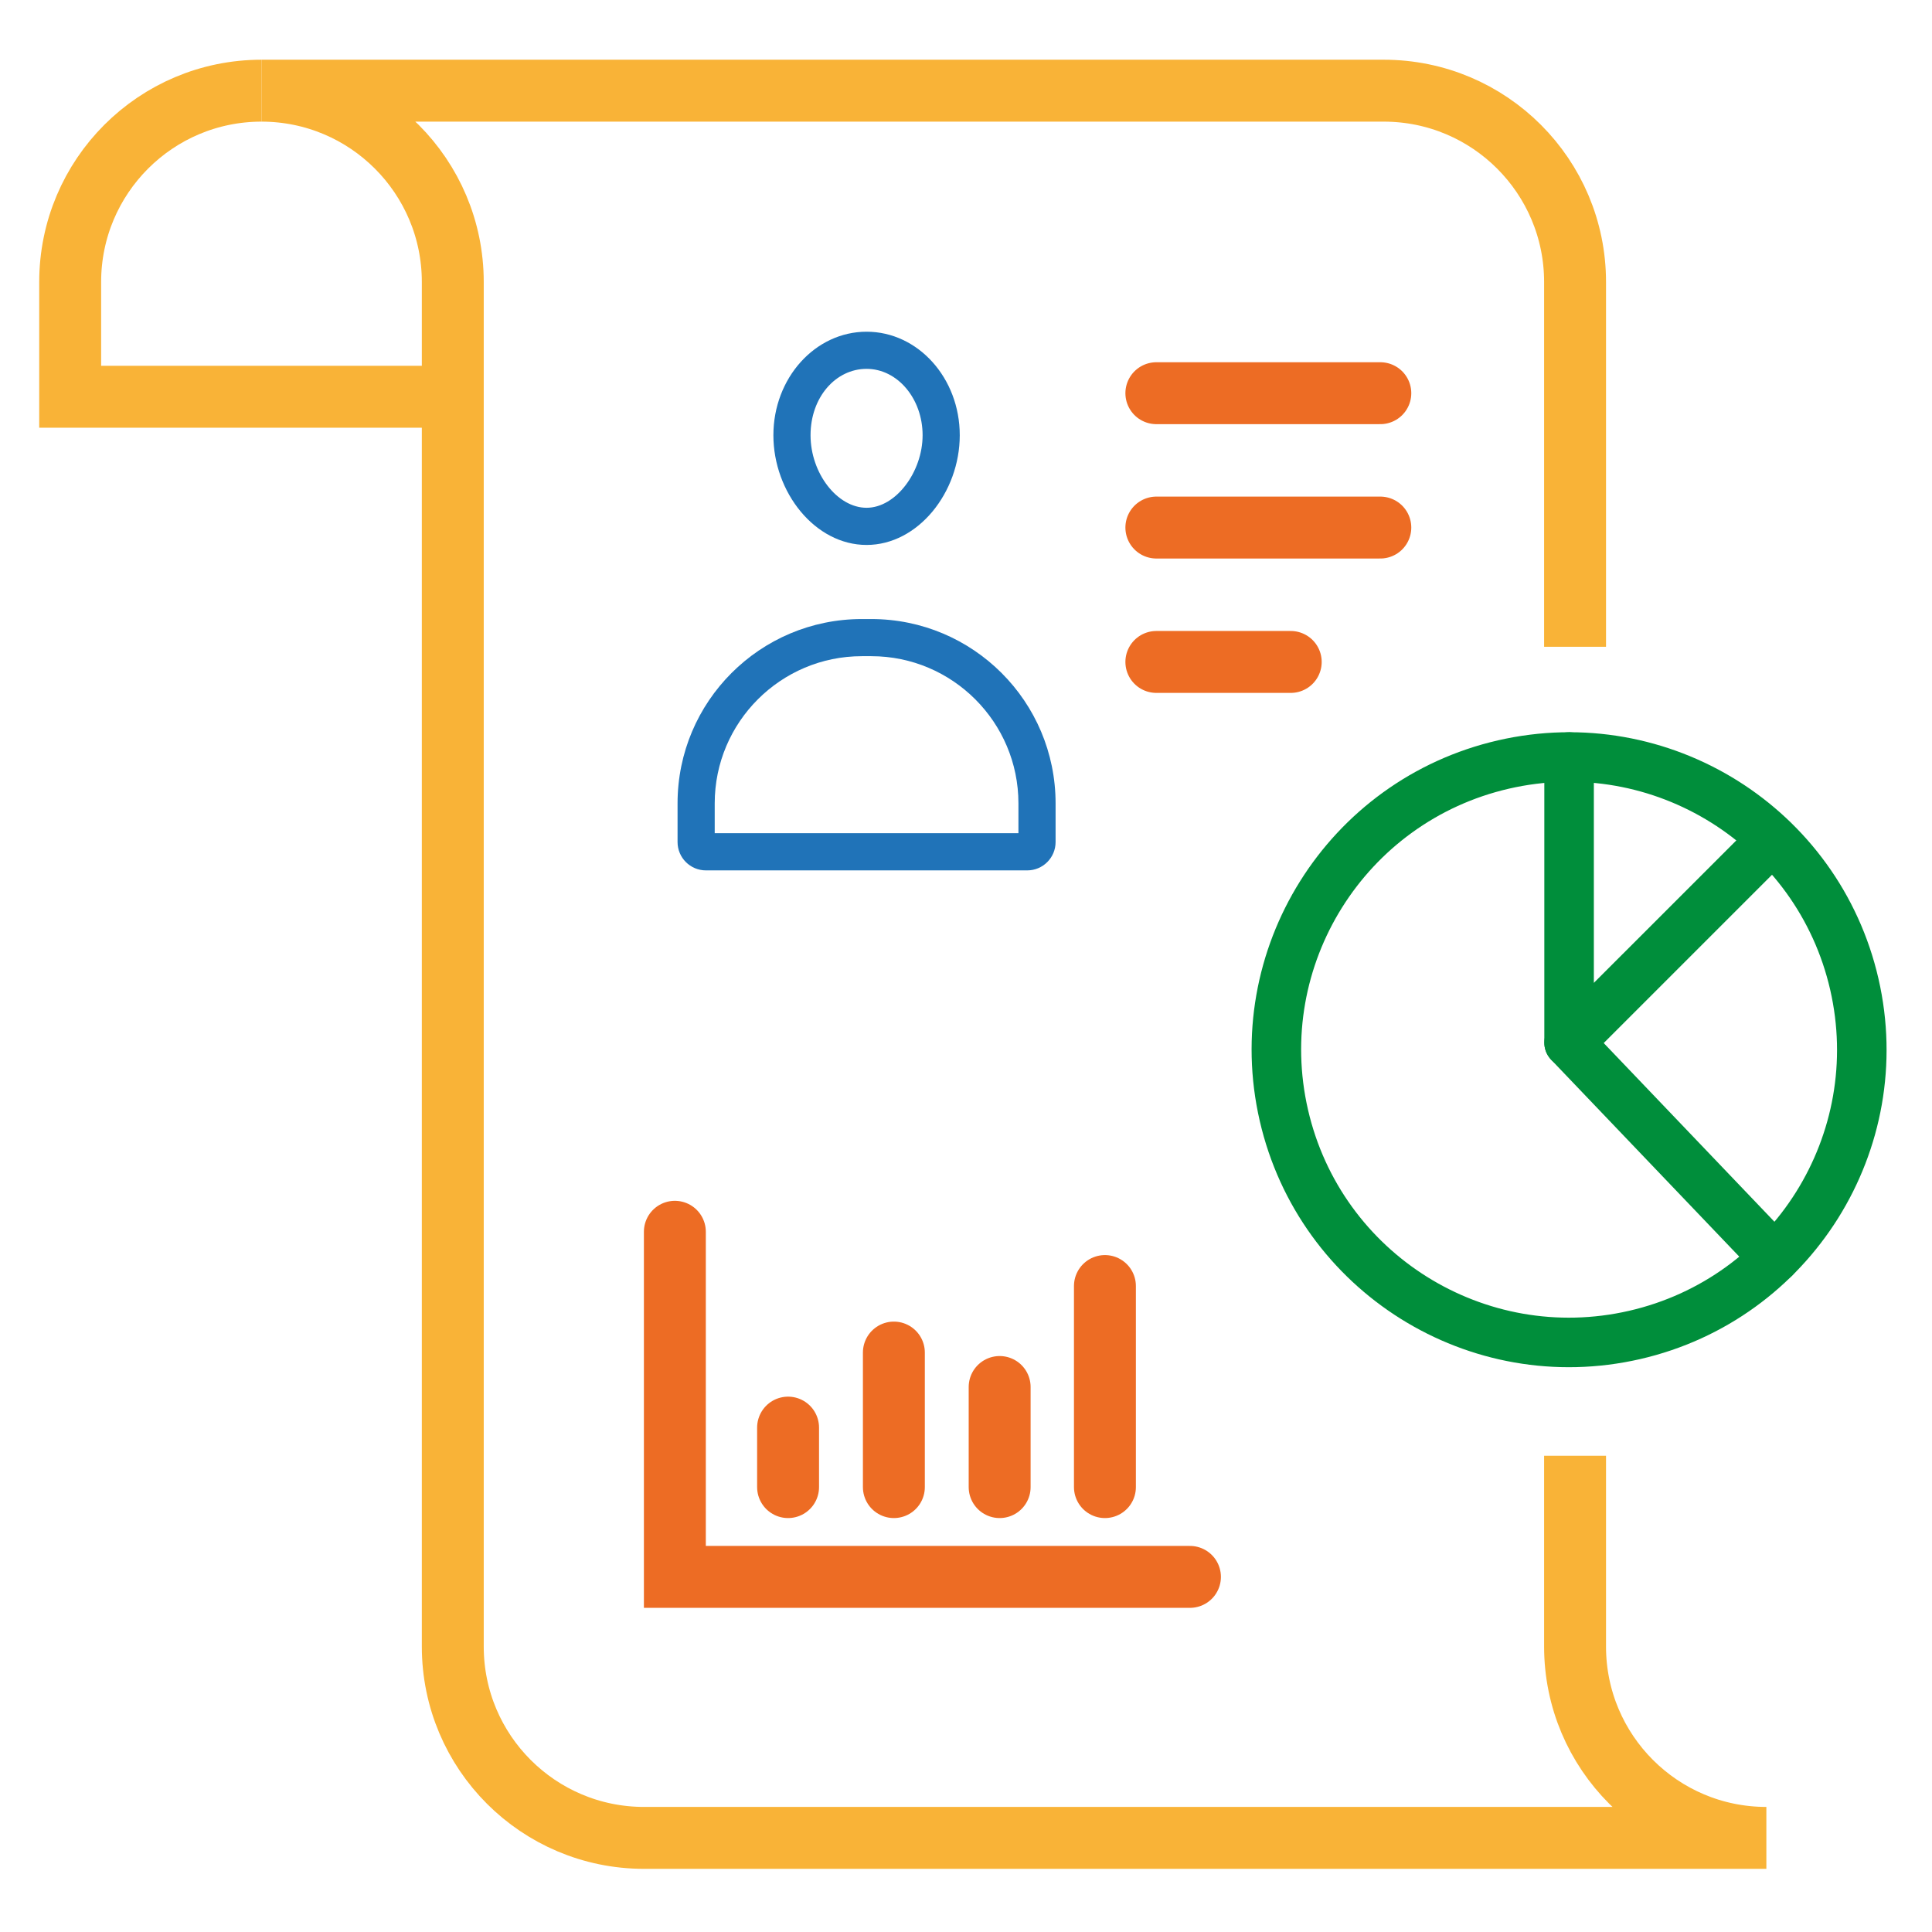
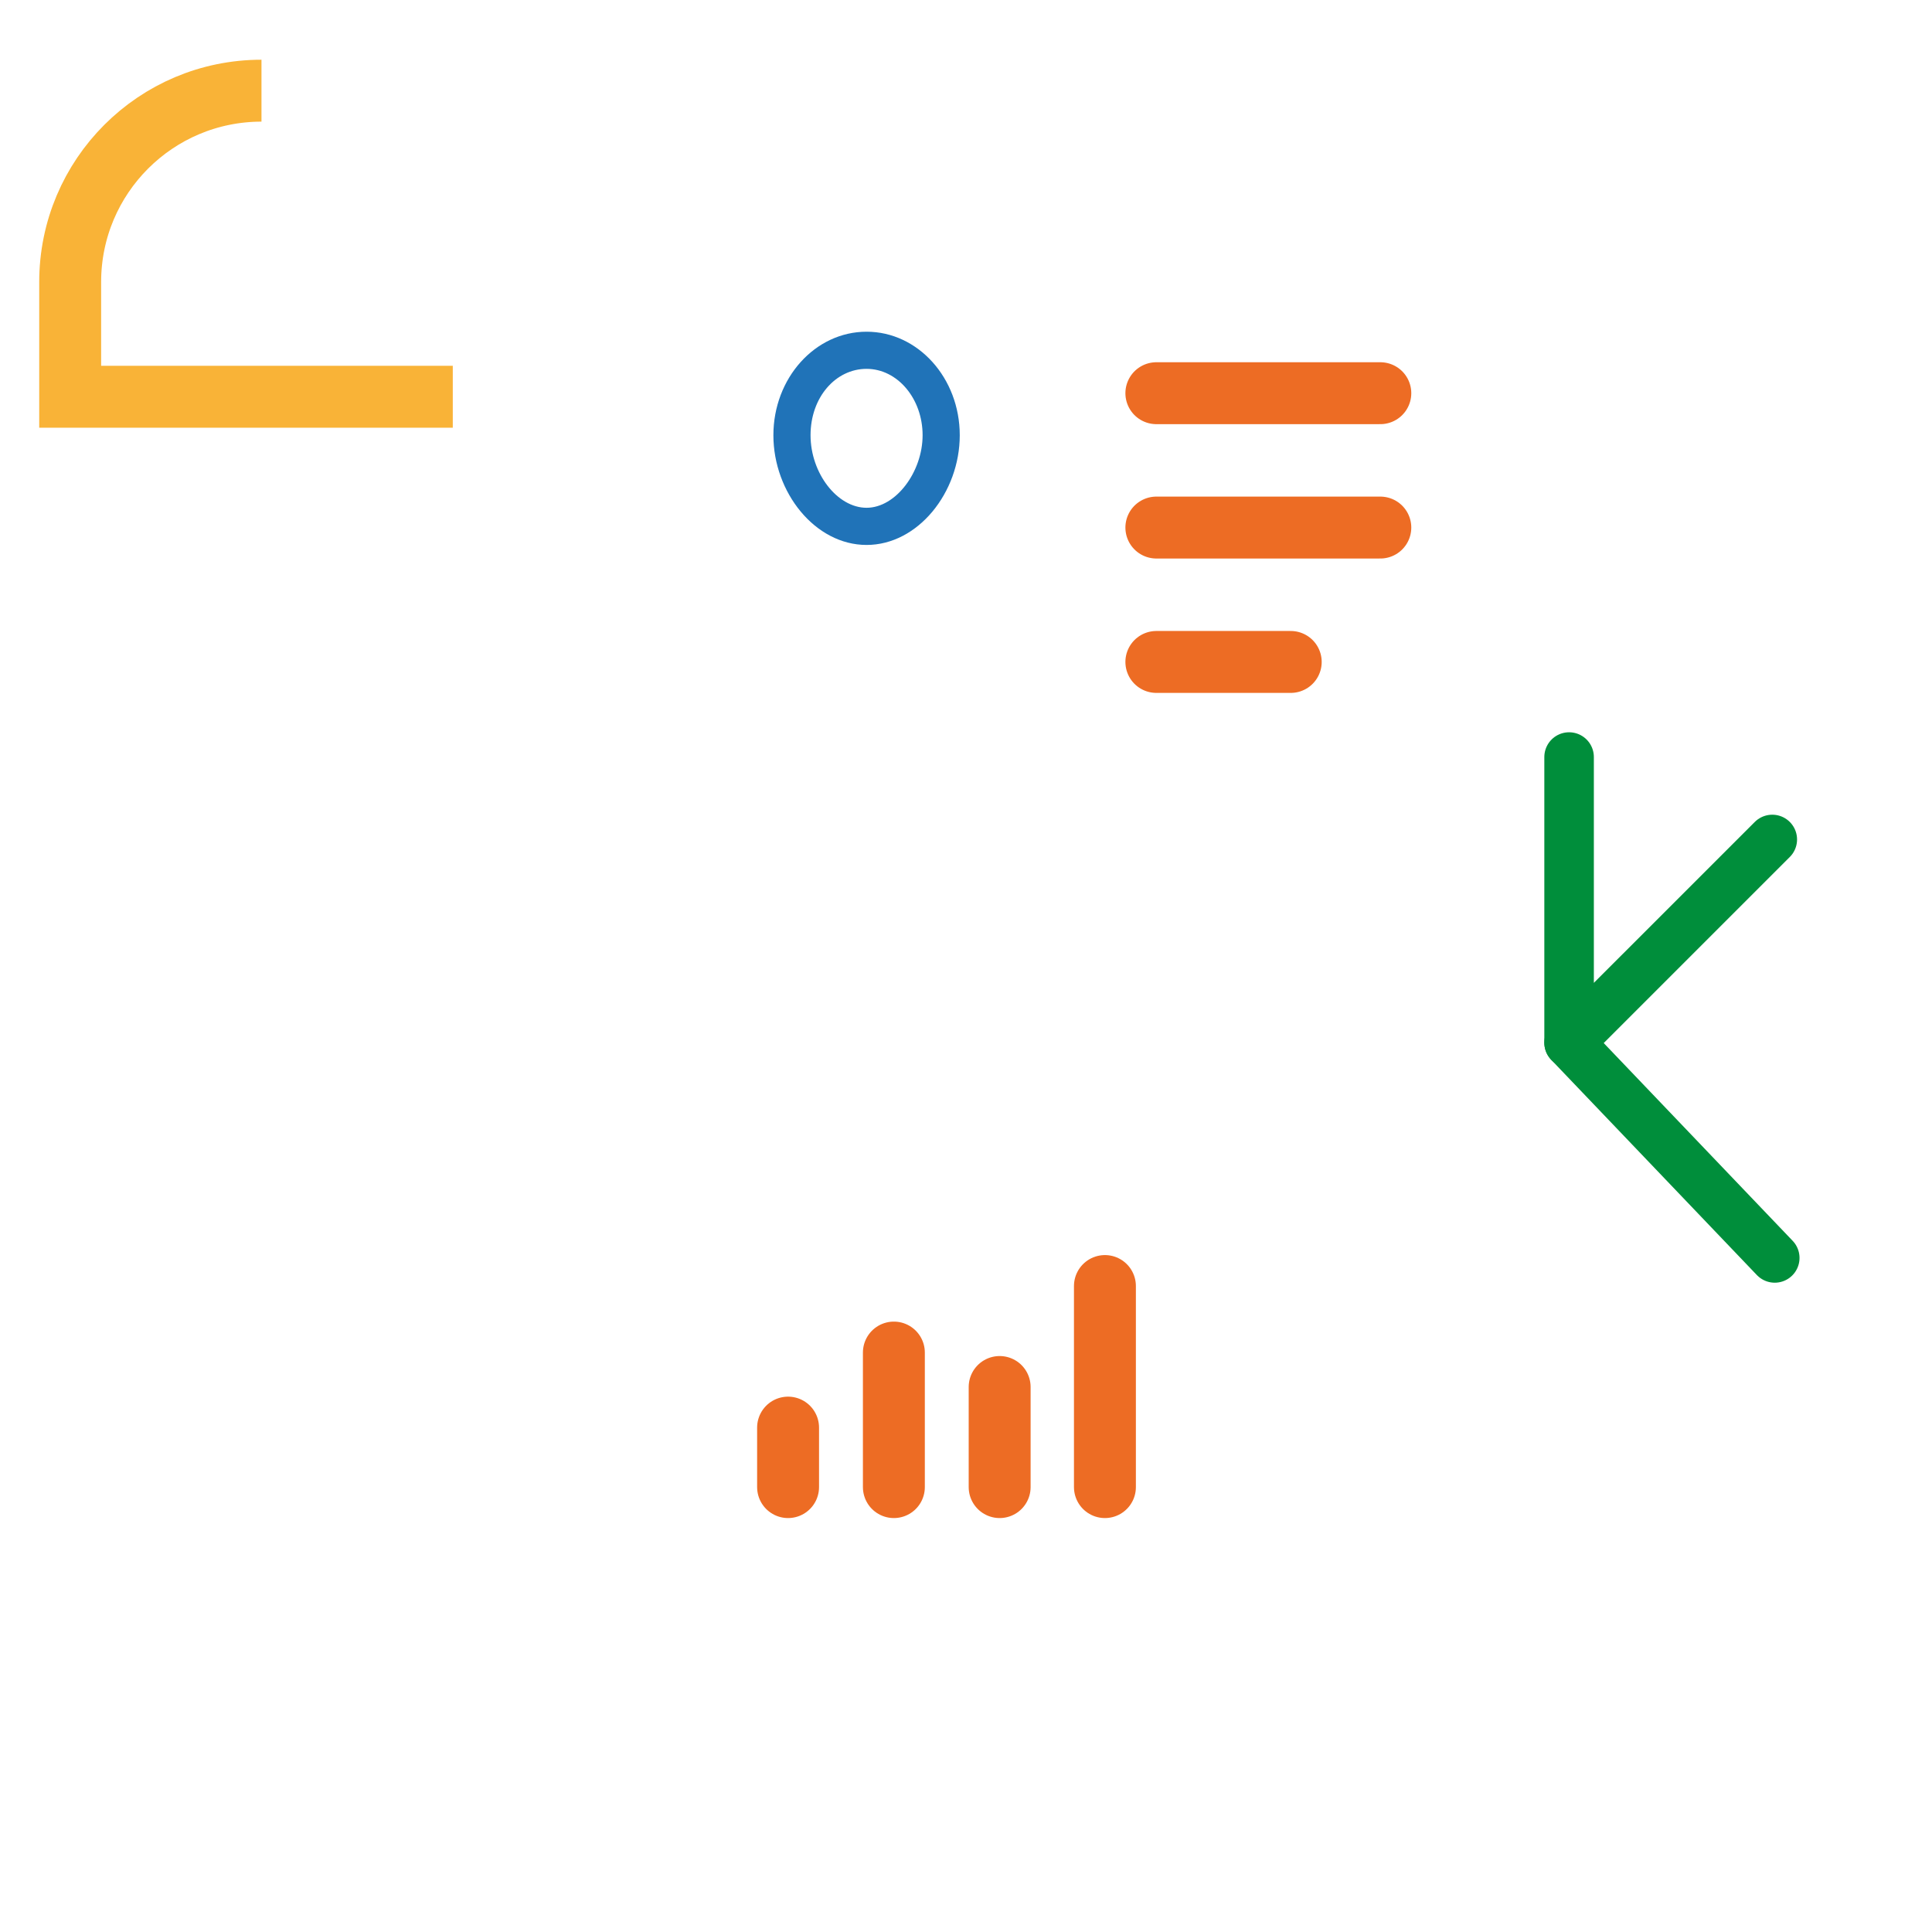
<svg xmlns="http://www.w3.org/2000/svg" id="Layer_1" data-name="Layer 1" viewBox="0 0 1080 1080">
  <defs>
    <style>
      .cls-1 {
        stroke-linejoin: round;
      }

      .cls-1, .cls-2 {
        stroke-linecap: round;
      }

      .cls-1, .cls-2, .cls-3, .cls-4 {
        fill: none;
      }

      .cls-1, .cls-4 {
        stroke: #008e3b;
        stroke-width: 27.69px;
      }

      .cls-2 {
        stroke: #ed6c24;
      }

      .cls-2, .cls-3 {
        stroke-width: 34.61px;
      }

      .cls-2, .cls-3, .cls-4 {
        stroke-miterlimit: 10;
      }

      .cls-5 {
        fill: #2073b8;
        stroke-width: 0px;
      }

      .cls-3 {
        stroke: #f9b337;
      }
    </style>
  </defs>
-   <path class="cls-3" d="M880.47,361.55v-203.92c0-59.06-47.88-106.94-106.94-106.94H146.17c59.06,0,106.94,47.88,106.94,106.94v762.82c0,59.06,47.88,106.94,106.94,106.94h627.36c-59.06,0-106.94-47.88-106.94-106.94v-106.68" />
  <path class="cls-3" d="M146.17,50.69c-59.06,0-106.94,47.88-106.94,106.94v64.16h213.88" />
-   <path class="cls-4" d="M913.79,746.24c-88.06,20.24-175.85-34.73-196.1-122.78-20.24-88.06,34.73-175.85,122.78-196.1,88.06-20.24,175.85,34.73,196.1,122.78,20.24,88.06-34.73,175.85-122.78,196.1Z" />
-   <polyline class="cls-2" points="377.25 688.57 377.25 881.49 665.19 881.49" />
  <line class="cls-2" x1="499.68" y1="756.09" x2="499.68" y2="831.3" />
  <line class="cls-2" x1="558.81" y1="775.34" x2="558.81" y2="831.3" />
  <line class="cls-2" x1="617.66" y1="718.9" x2="617.66" y2="831.3" />
  <line class="cls-2" x1="440.54" y1="798.04" x2="440.54" y2="831.3" />
  <polyline class="cls-1" points="877.13 423.19 877.13 582.85 990.72 469.27" />
  <line class="cls-1" x1="877.13" y1="582.85" x2="992.1" y2="703.19" />
  <path class="cls-5" d="M484.42,206.19c17.27,0,31.32,16.64,31.32,37.1s-14.93,40.56-31.32,40.56-31.32-19.33-31.32-40.56,14.05-37.1,31.32-37.1M484.42,185.43c-28.77,0-52.09,25.91-52.09,57.87s23.32,61.33,52.09,61.33,52.09-29.37,52.09-61.33-23.32-57.87-52.09-57.87h0Z" />
-   <path class="cls-5" d="M487.06,366.81c45.35,0,82.25,36.9,82.25,82.25v16.7h-169.78v-16.7c0-45.35,36.9-82.25,82.25-82.25h5.28M487.06,346.05h-5.28c-56.9,0-103.02,46.12-103.02,103.02v21.63c0,8.75,7.1,15.85,15.85,15.85h179.62c8.75,0,15.85-7.1,15.85-15.85v-21.63c0-56.9-46.12-103.02-103.02-103.02h0Z" />
  <line class="cls-2" x1="646.41" y1="219.8" x2="771.61" y2="219.8" />
  <line class="cls-2" x1="646.41" y1="294.91" x2="771.61" y2="294.91" />
  <line class="cls-2" x1="646.41" y1="370.03" x2="721.53" y2="370.03" />
</svg>